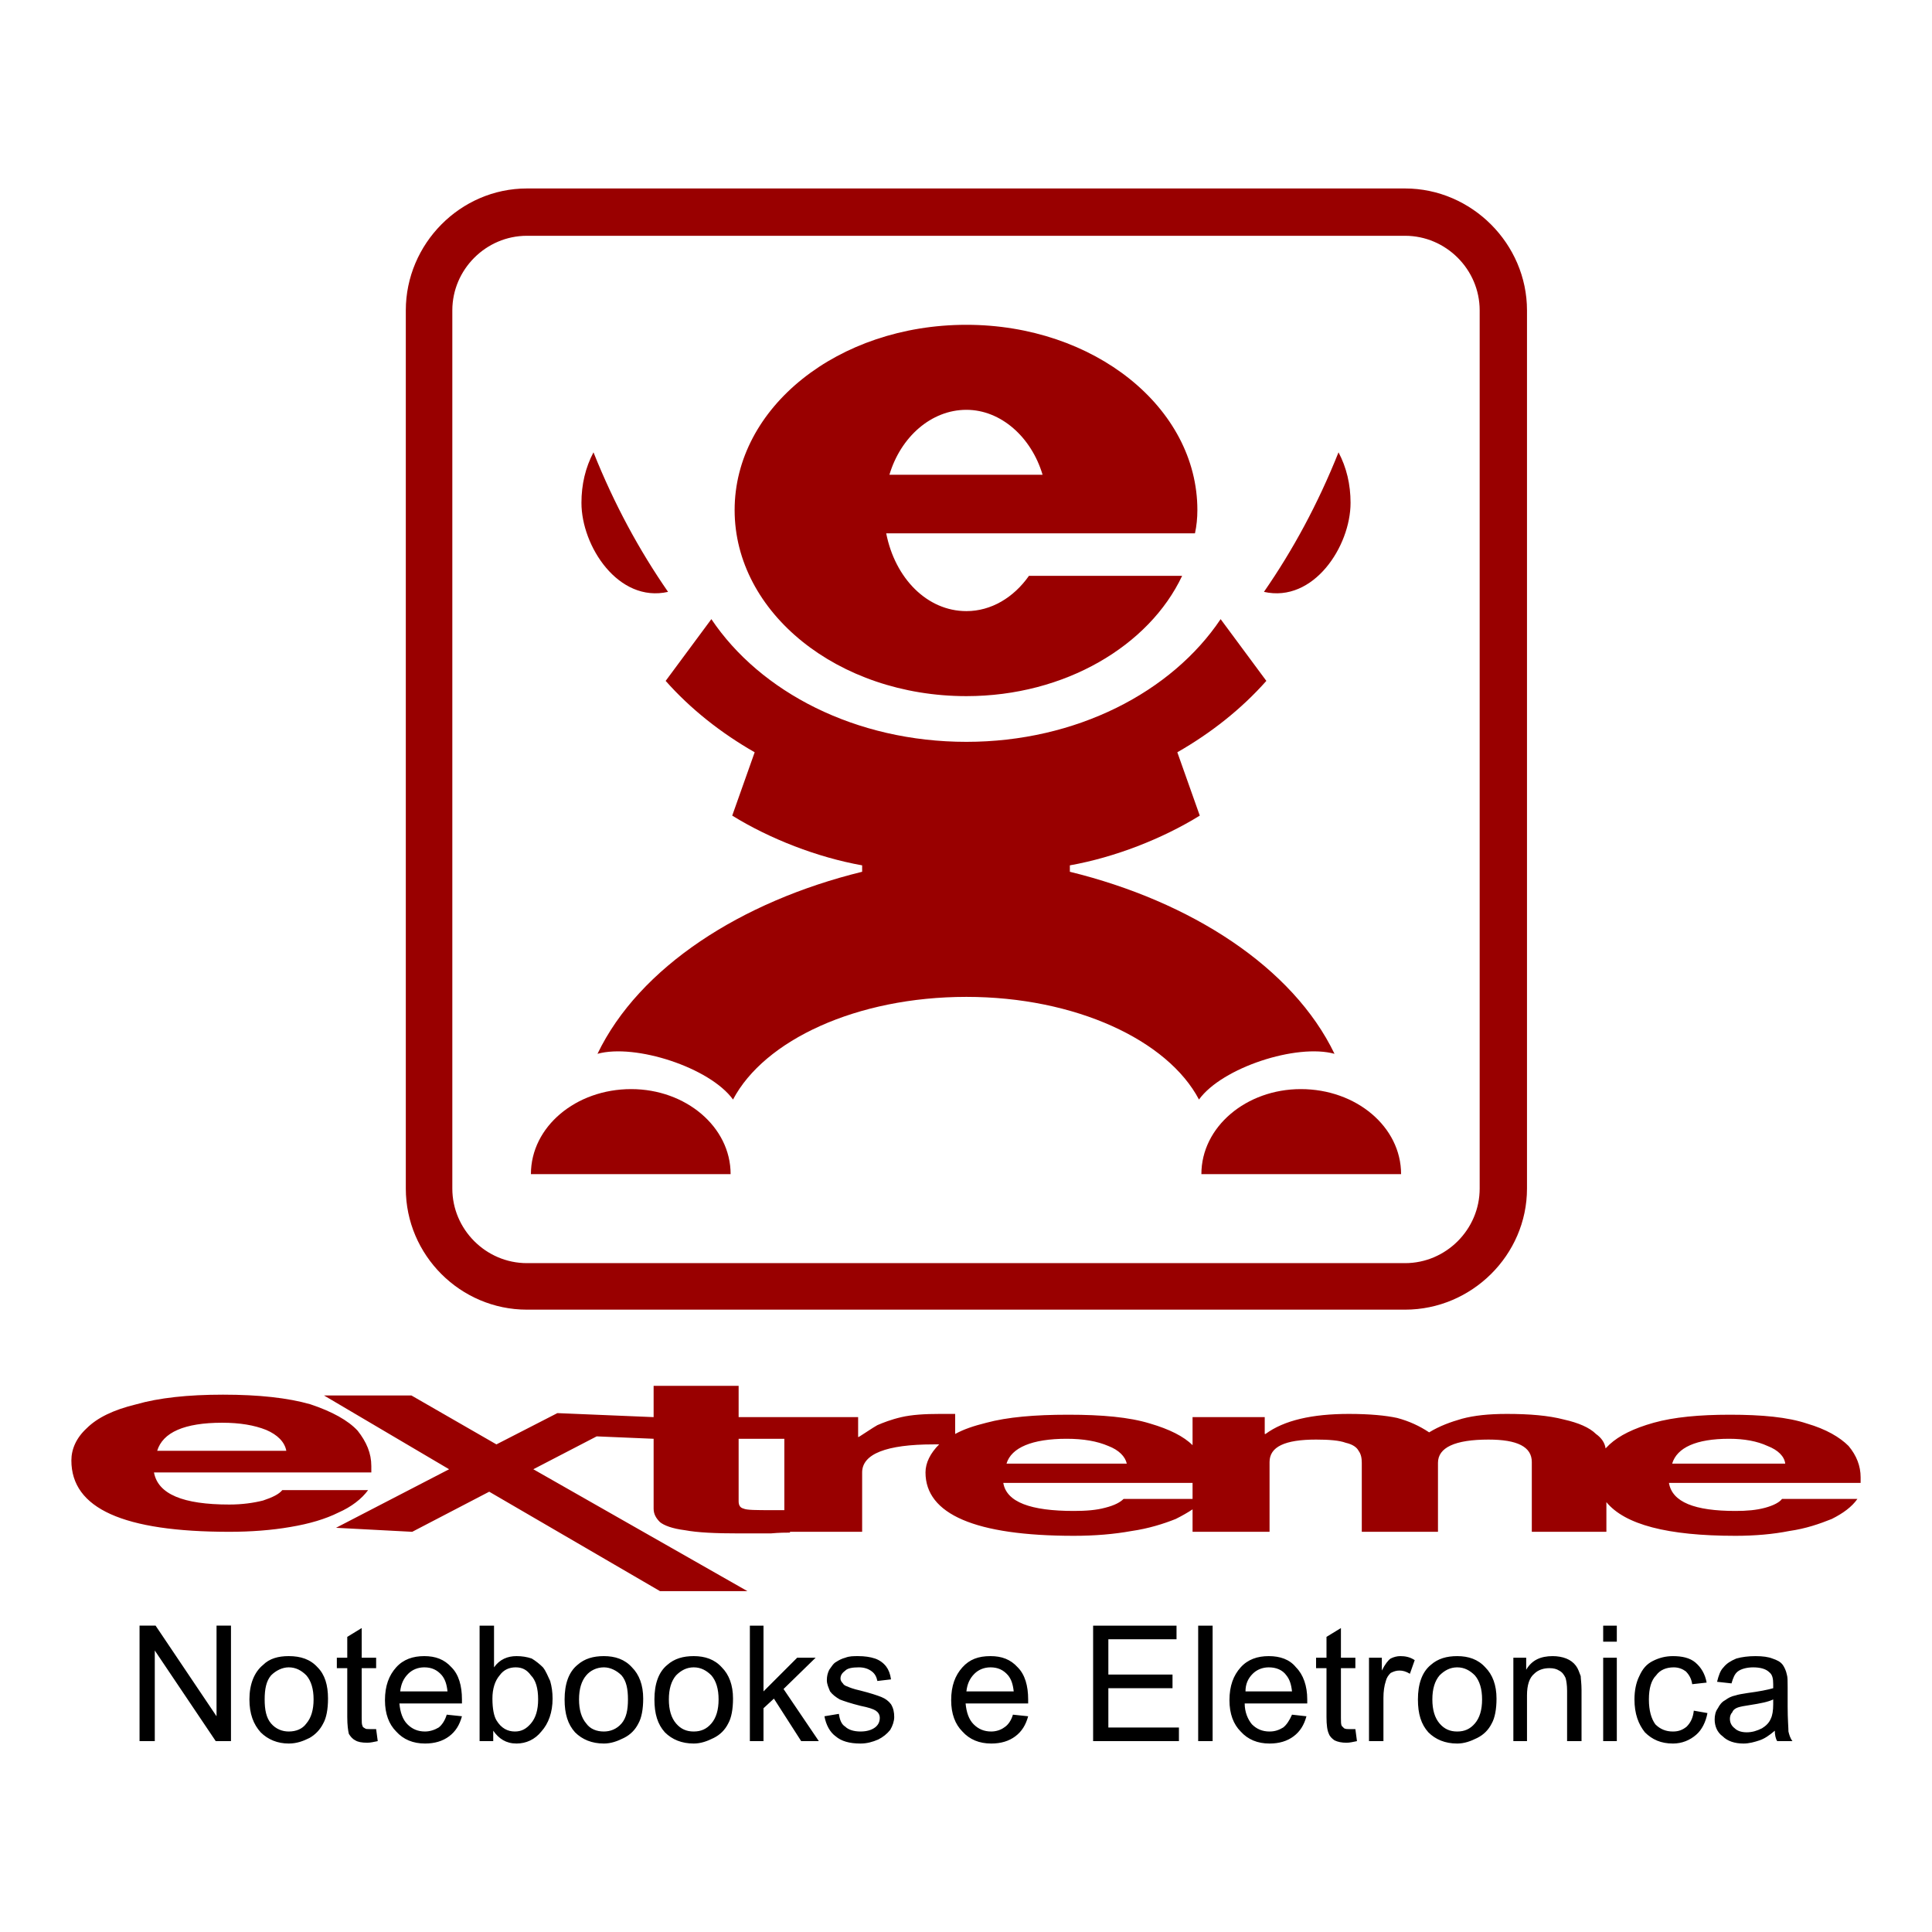
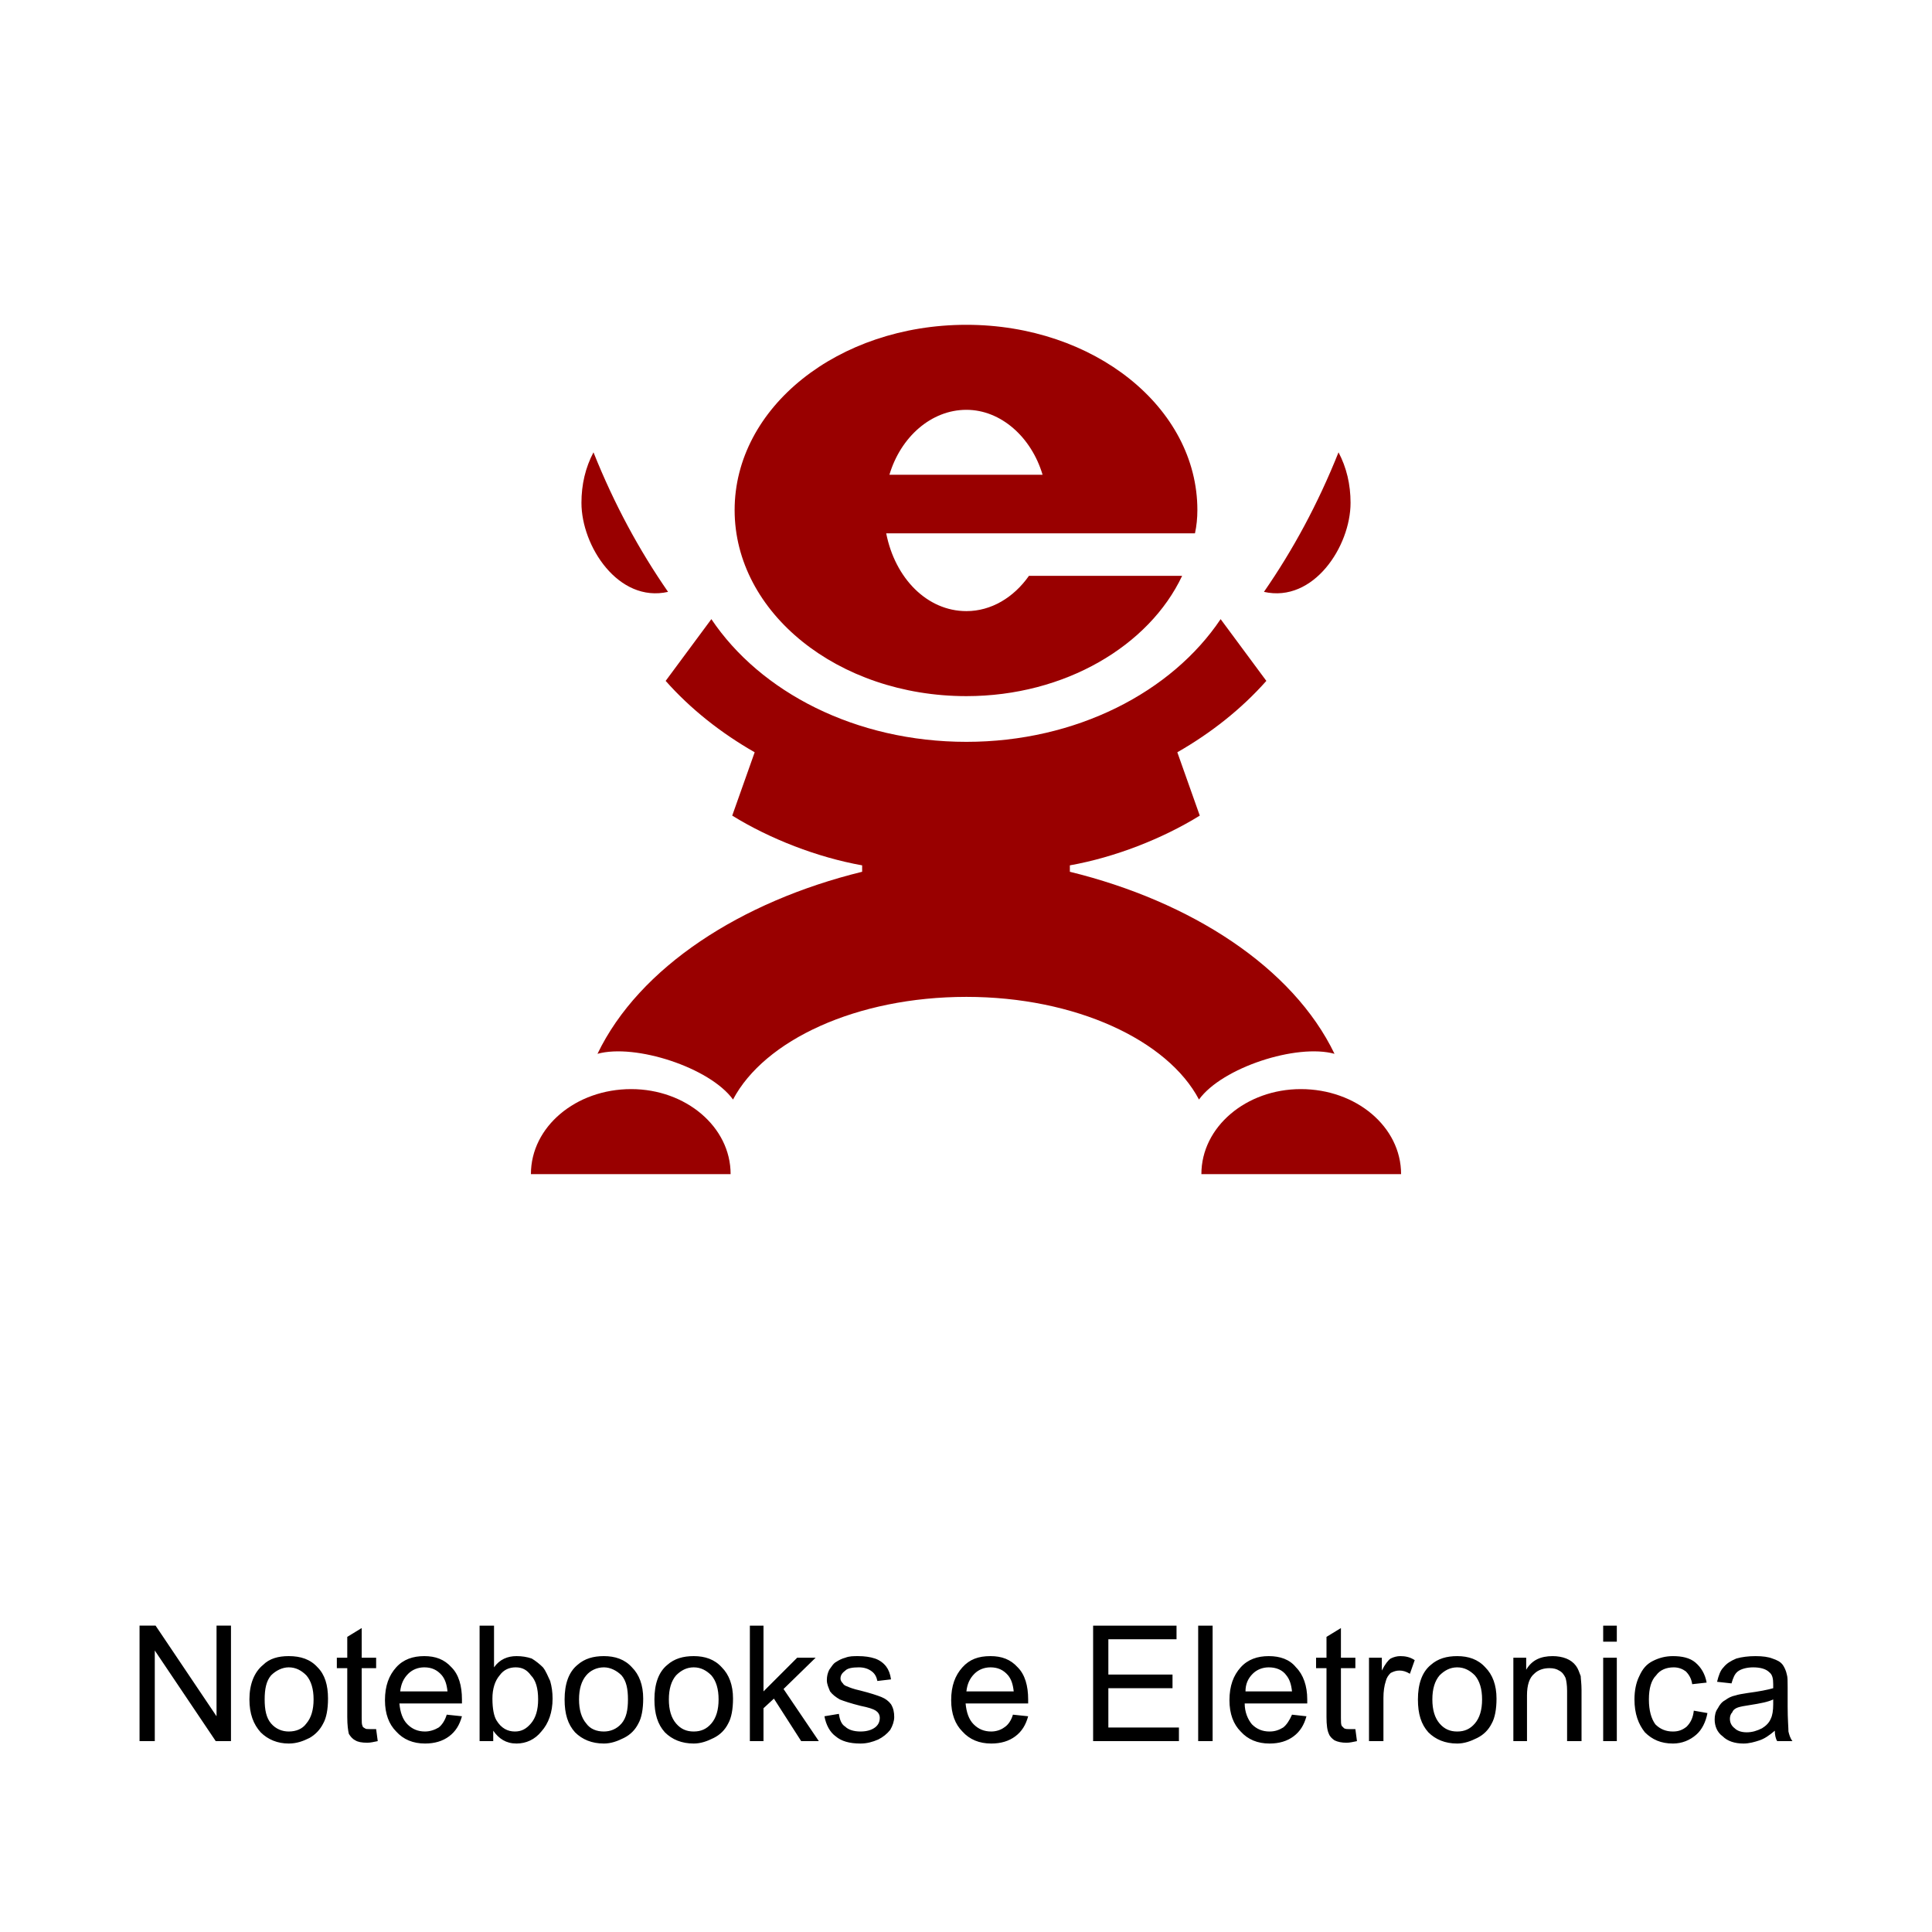
<svg xmlns="http://www.w3.org/2000/svg" xml:space="preserve" width="300px" height="300px" version="1.0" style="shape-rendering:geometricPrecision; text-rendering:geometricPrecision; image-rendering:optimizeQuality; fill-rule:evenodd; clip-rule:evenodd" viewBox="0 0 24.09 24.09">
  <defs>
    <style type="text/css">
   
    .fil0 {fill:none}
    .fil1 {fill:#990000}
    .fil2 {fill:black;fill-rule:nonzero}
   
  </style>
  </defs>
  <g id="Camada_x0020_1">
-     <path class="fil0" d="M0 0l24.09 0 0 24.09 -24.09 0 0 -24.09z" />
    <g id="_1955647125696">
-       <path class="fil1" d="M1.96 18.09l1.61 0c-0.02,-0.11 -0.11,-0.2 -0.25,-0.26 -0.15,-0.06 -0.33,-0.09 -0.55,-0.09 -0.47,0 -0.74,0.12 -0.81,0.35zm-1.07 0.12c0,-0.14 0.06,-0.28 0.19,-0.4 0.13,-0.13 0.33,-0.23 0.62,-0.3 0.28,-0.08 0.64,-0.12 1.08,-0.12 0.45,0 0.81,0.04 1.09,0.12 0.27,0.09 0.47,0.2 0.59,0.33 0.11,0.14 0.17,0.28 0.17,0.44l0 0.08 -2.71 0c0.05,0.27 0.36,0.4 0.94,0.4 0.16,0 0.3,-0.02 0.42,-0.05 0.12,-0.04 0.2,-0.08 0.24,-0.13l1.07 0c-0.08,0.11 -0.21,0.21 -0.37,0.28 -0.16,0.08 -0.36,0.14 -0.6,0.18 -0.23,0.04 -0.49,0.06 -0.76,0.06 -1.32,0 -1.97,-0.29 -1.97,-0.89zm8.89 0.62l0 -0.89 -0.57 0 0 0.78c0,0.05 0.02,0.08 0.06,0.09 0.04,0.02 0.16,0.02 0.36,0.02 0.03,0 0.07,0 0.12,0l0.03 0zm2.77 -0.58l1.5 0c-0.02,-0.09 -0.1,-0.17 -0.23,-0.22 -0.14,-0.06 -0.31,-0.09 -0.52,-0.09 -0.43,0 -0.69,0.11 -0.75,0.31zm2.32 0.44l0 -0.2 -2.36 0c0.04,0.24 0.34,0.35 0.88,0.35 0.15,0 0.28,-0.01 0.39,-0.04 0.12,-0.03 0.19,-0.07 0.23,-0.11l0.86 0zm5.98 -0.44l1.41 0c-0.01,-0.09 -0.09,-0.17 -0.22,-0.22 -0.13,-0.06 -0.29,-0.09 -0.48,-0.09 -0.41,0 -0.65,0.11 -0.71,0.31zm-0.83 -0.19c0.02,-0.02 0.04,-0.04 0.05,-0.05 0.12,-0.11 0.3,-0.2 0.55,-0.27 0.25,-0.07 0.57,-0.1 0.95,-0.1 0.4,0 0.72,0.03 0.96,0.11 0.24,0.07 0.41,0.17 0.52,0.28 0.1,0.12 0.15,0.25 0.15,0.39l0 0.07 -2.39 0c0.04,0.24 0.32,0.35 0.83,0.35 0.14,0 0.26,-0.01 0.37,-0.04 0.11,-0.03 0.18,-0.07 0.21,-0.11l0.94 0c-0.07,0.1 -0.18,0.18 -0.32,0.25 -0.15,0.06 -0.32,0.12 -0.53,0.15 -0.2,0.04 -0.43,0.06 -0.67,0.06 -0.85,0 -1.38,-0.14 -1.61,-0.42l0 0.37 -0.93 0 0 -0.87c0,-0.19 -0.18,-0.28 -0.54,-0.28 -0.42,0 -0.63,0.1 -0.63,0.29l0 0.86 -0.95 0 0 -0.86c0,-0.06 -0.01,-0.11 -0.04,-0.15 -0.02,-0.04 -0.07,-0.08 -0.16,-0.1 -0.08,-0.03 -0.21,-0.04 -0.37,-0.04 -0.39,0 -0.58,0.09 -0.58,0.28l0 0.87 -0.96 0 0 -0.28c-0.06,0.04 -0.13,0.08 -0.21,0.12 -0.15,0.06 -0.34,0.12 -0.55,0.15 -0.22,0.04 -0.46,0.06 -0.72,0.06 -1.23,0 -1.85,-0.27 -1.85,-0.79 0,-0.12 0.06,-0.24 0.17,-0.35l-0.07 0c-0.59,0 -0.89,0.12 -0.89,0.35l0 0.74 -0.9 0 0 0.01c-0.05,0 -0.13,0 -0.24,0.01 -0.11,0 -0.19,0 -0.24,0l-0.15 0c-0.3,0 -0.52,-0.01 -0.68,-0.04 -0.16,-0.02 -0.26,-0.06 -0.31,-0.1 -0.05,-0.05 -0.08,-0.1 -0.08,-0.17l0 -0.87 -0.71 -0.03 -0.79 0.41 2.67 1.52 -1.09 0 -2.13 -1.24 -0.96 0.5 -0.95 -0.05 1.41 -0.73 -1.56 -0.92 1.09 0 1.06 0.61 0.76 -0.39 1.2 0.05 0 -0.39 1.06 0 0 0.39c0.5,0 0.99,0 1.49,0l0 0.25 0.02 -0.01c0.08,-0.05 0.15,-0.1 0.22,-0.14 0.07,-0.03 0.17,-0.07 0.3,-0.1 0.13,-0.03 0.29,-0.04 0.48,-0.04 0.03,0 0.06,0 0.1,0 0.04,0 0.07,0 0.09,0l0 0.25c0.11,-0.06 0.23,-0.1 0.39,-0.14 0.26,-0.07 0.6,-0.1 1.02,-0.1 0.42,0 0.76,0.03 1.02,0.11 0.24,0.07 0.42,0.16 0.53,0.27l0 -0.35 0.9 0 0 0.21 0.01 0c0.23,-0.17 0.58,-0.25 1.04,-0.25 0.26,0 0.46,0.02 0.6,0.05 0.15,0.04 0.28,0.1 0.4,0.18 0.13,-0.08 0.27,-0.13 0.41,-0.17 0.15,-0.04 0.33,-0.06 0.56,-0.06 0.28,0 0.52,0.02 0.71,0.07 0.18,0.04 0.32,0.1 0.4,0.18 0.07,0.05 0.11,0.11 0.12,0.18z" />
      <g>
-         <path class="fil1" d="M6.57 2.35l10.95 0c0.83,0 1.52,0.69 1.52,1.52l0 10.95c0,0.83 -0.69,1.51 -1.52,1.51l-10.95 0c-0.83,0 -1.51,-0.68 -1.51,-1.51l0 -10.95c0,-0.83 0.68,-1.52 1.51,-1.52zm0 0.59l10.95 0c0.51,0 0.93,0.42 0.93,0.93l0 10.95c0,0.51 -0.42,0.93 -0.93,0.93l-10.95 0c-0.51,0 -0.93,-0.42 -0.93,-0.93l0 -10.95c0,-0.51 0.42,-0.93 0.93,-0.93z" />
        <path class="fil1" d="M12.05 4.05c1.59,0 2.88,1.03 2.88,2.31 0,0.1 -0.01,0.2 -0.03,0.29l-0.66 0 -1.2 0 -1.99 0c0.11,0.56 0.51,0.97 1,0.97 0.31,0 0.59,-0.17 0.78,-0.44l1.91 0c-0.41,0.87 -1.46,1.5 -2.69,1.5 -1.6,0 -2.89,-1.04 -2.89,-2.32 0,-1.28 1.29,-2.31 2.89,-2.31zm0.95 1.87c-0.14,-0.47 -0.52,-0.81 -0.95,-0.81 -0.44,0 -0.82,0.34 -0.96,0.81l1.91 0zm-0.95 3.33c-1.38,0 -2.57,-0.62 -3.18,-1.53l-0.57 0.77c0.31,0.35 0.69,0.65 1.11,0.89l-0.28 0.79c0.47,0.29 1.06,0.52 1.62,0.62l0 0.08c-1.51,0.37 -2.78,1.19 -3.3,2.27 0.47,-0.13 1.4,0.17 1.69,0.57 0.39,-0.74 1.54,-1.28 2.91,-1.28 1.36,0 2.51,0.54 2.9,1.28 0.29,-0.4 1.22,-0.7 1.69,-0.57 -0.52,-1.08 -1.79,-1.9 -3.3,-2.27l0 -0.08c0.56,-0.1 1.15,-0.33 1.62,-0.62l-0.28 -0.79c0.42,-0.24 0.8,-0.54 1.11,-0.89l-0.57 -0.77c-0.61,0.91 -1.8,1.53 -3.17,1.53zm-4.18 4.33c0.68,0 1.24,0.47 1.24,1.06l0 0 -2.49 0 0 0c0,-0.59 0.56,-1.06 1.25,-1.06zm8.35 0c-0.68,0 -1.24,0.47 -1.24,1.06l0 0 2.49 0 0 0c0,-0.59 -0.56,-1.06 -1.25,-1.06zm-7.89 -6.2c-0.62,0.14 -1.08,-0.57 -1.08,-1.11 0,-0.23 0.05,-0.44 0.15,-0.63 0.26,0.65 0.57,1.22 0.93,1.74zm7.43 0c0.62,0.14 1.08,-0.57 1.08,-1.11 0,-0.23 -0.05,-0.44 -0.15,-0.63 -0.26,0.65 -0.57,1.22 -0.93,1.74z" />
      </g>
      <path class="fil2" d="M1.74 21.71l0 -1.44 0.2 0 0.76 1.13 0 -1.13 0.18 0 0 1.44 -0.19 0 -0.76 -1.13 0 1.13 -0.19 0zm1.37 -0.52c0,-0.19 0.06,-0.34 0.17,-0.43 0.08,-0.08 0.19,-0.11 0.32,-0.11 0.15,0 0.27,0.04 0.36,0.14 0.09,0.09 0.13,0.22 0.13,0.39 0,0.13 -0.02,0.24 -0.06,0.31 -0.04,0.08 -0.1,0.14 -0.17,0.18 -0.08,0.04 -0.16,0.07 -0.26,0.07 -0.14,0 -0.26,-0.05 -0.35,-0.14 -0.09,-0.1 -0.14,-0.23 -0.14,-0.41zm0.19 0c0,0.13 0.02,0.23 0.08,0.3 0.06,0.07 0.14,0.1 0.22,0.1 0.09,0 0.17,-0.03 0.22,-0.1 0.06,-0.07 0.09,-0.17 0.09,-0.3 0,-0.13 -0.03,-0.23 -0.09,-0.3 -0.06,-0.06 -0.13,-0.1 -0.22,-0.1 -0.08,0 -0.16,0.04 -0.22,0.1 -0.06,0.07 -0.08,0.17 -0.08,0.3zm1.39 0.37l0.02 0.15c-0.05,0.01 -0.09,0.02 -0.13,0.02 -0.07,0 -0.12,-0.01 -0.15,-0.03 -0.04,-0.02 -0.06,-0.05 -0.08,-0.08 -0.01,-0.04 -0.02,-0.11 -0.02,-0.21l0 -0.61 -0.13 0 0 -0.13 0.13 0 0 -0.26 0.18 -0.11 0 0.37 0.18 0 0 0.13 -0.18 0 0 0.62c0,0.05 0,0.08 0.01,0.1 0,0.01 0.01,0.02 0.03,0.03 0.01,0.01 0.03,0.01 0.06,0.01 0.02,0 0.04,0 0.08,0zm0.88 -0.18l0.19 0.02c-0.03,0.11 -0.08,0.19 -0.16,0.25 -0.08,0.06 -0.18,0.09 -0.3,0.09 -0.15,0 -0.27,-0.05 -0.36,-0.15 -0.09,-0.09 -0.14,-0.22 -0.14,-0.39 0,-0.18 0.05,-0.31 0.14,-0.41 0.09,-0.1 0.21,-0.14 0.35,-0.14 0.14,0 0.25,0.04 0.34,0.14 0.09,0.09 0.13,0.23 0.13,0.4 0,0.01 0,0.03 0,0.05l-0.78 0c0.01,0.11 0.04,0.2 0.1,0.26 0.06,0.06 0.13,0.09 0.22,0.09 0.06,0 0.12,-0.02 0.17,-0.05 0.04,-0.03 0.08,-0.09 0.1,-0.16zm-0.58 -0.29l0.59 0c-0.01,-0.09 -0.03,-0.15 -0.07,-0.2 -0.06,-0.07 -0.13,-0.1 -0.22,-0.1 -0.08,0 -0.15,0.03 -0.2,0.08 -0.06,0.06 -0.09,0.13 -0.1,0.22zm1.16 0.62l-0.17 0 0 -1.44 0.18 0 0 0.52c0.07,-0.1 0.17,-0.14 0.28,-0.14 0.07,0 0.13,0.01 0.19,0.03 0.05,0.03 0.1,0.07 0.14,0.11 0.04,0.05 0.06,0.11 0.09,0.17 0.02,0.07 0.03,0.14 0.03,0.22 0,0.17 -0.05,0.31 -0.14,0.41 -0.08,0.1 -0.19,0.15 -0.31,0.15 -0.13,0 -0.22,-0.06 -0.29,-0.16l0 0.13zm-0.01 -0.53c0,0.13 0.02,0.22 0.05,0.27 0.06,0.1 0.14,0.14 0.23,0.14 0.08,0 0.14,-0.03 0.2,-0.1 0.06,-0.07 0.09,-0.17 0.09,-0.3 0,-0.14 -0.03,-0.24 -0.09,-0.3 -0.05,-0.07 -0.11,-0.1 -0.19,-0.1 -0.08,0 -0.15,0.03 -0.2,0.1 -0.06,0.07 -0.09,0.17 -0.09,0.29zm0.9 0.01c0,-0.19 0.05,-0.34 0.16,-0.43 0.09,-0.08 0.2,-0.11 0.33,-0.11 0.14,0 0.26,0.04 0.35,0.14 0.09,0.09 0.14,0.22 0.14,0.39 0,0.13 -0.02,0.24 -0.06,0.31 -0.04,0.08 -0.1,0.14 -0.18,0.18 -0.08,0.04 -0.16,0.07 -0.25,0.07 -0.15,0 -0.27,-0.05 -0.36,-0.14 -0.09,-0.1 -0.13,-0.23 -0.13,-0.41zm0.18 0c0,0.13 0.03,0.23 0.09,0.3 0.05,0.07 0.13,0.1 0.22,0.1 0.08,0 0.16,-0.03 0.22,-0.1 0.06,-0.07 0.08,-0.17 0.08,-0.3 0,-0.13 -0.02,-0.23 -0.08,-0.3 -0.06,-0.06 -0.14,-0.1 -0.22,-0.1 -0.09,0 -0.17,0.04 -0.22,0.1 -0.06,0.07 -0.09,0.17 -0.09,0.3zm0.94 0c0,-0.19 0.05,-0.34 0.16,-0.43 0.09,-0.08 0.2,-0.11 0.33,-0.11 0.14,0 0.26,0.04 0.35,0.14 0.09,0.09 0.14,0.22 0.14,0.39 0,0.13 -0.02,0.24 -0.06,0.31 -0.04,0.08 -0.1,0.14 -0.18,0.18 -0.08,0.04 -0.16,0.07 -0.25,0.07 -0.15,0 -0.27,-0.05 -0.36,-0.14 -0.09,-0.1 -0.13,-0.23 -0.13,-0.41zm0.18 0c0,0.13 0.03,0.23 0.09,0.3 0.06,0.07 0.13,0.1 0.22,0.1 0.09,0 0.16,-0.03 0.22,-0.1 0.06,-0.07 0.09,-0.17 0.09,-0.3 0,-0.13 -0.03,-0.23 -0.09,-0.3 -0.06,-0.06 -0.13,-0.1 -0.22,-0.1 -0.09,0 -0.16,0.04 -0.22,0.1 -0.06,0.07 -0.09,0.17 -0.09,0.3zm1.01 0.52l0 -1.44 0.17 0 0 0.82 0.42 -0.42 0.23 0 -0.4 0.39 0.44 0.65 -0.22 0 -0.34 -0.53 -0.13 0.12 0 0.41 -0.17 0zm0.93 -0.31l0.18 -0.03c0.01,0.07 0.03,0.13 0.08,0.16 0.04,0.04 0.11,0.06 0.19,0.06 0.08,0 0.14,-0.02 0.18,-0.05 0.04,-0.03 0.06,-0.07 0.06,-0.12 0,-0.04 -0.02,-0.07 -0.05,-0.09 -0.03,-0.02 -0.09,-0.04 -0.19,-0.06 -0.12,-0.03 -0.21,-0.06 -0.26,-0.08 -0.05,-0.03 -0.09,-0.06 -0.12,-0.1 -0.02,-0.05 -0.04,-0.09 -0.04,-0.14 0,-0.05 0.01,-0.09 0.03,-0.13 0.03,-0.04 0.05,-0.08 0.09,-0.1 0.03,-0.02 0.07,-0.04 0.11,-0.05 0.05,-0.02 0.1,-0.02 0.16,-0.02 0.08,0 0.15,0.01 0.21,0.03 0.06,0.02 0.11,0.06 0.14,0.1 0.03,0.04 0.05,0.09 0.06,0.16l-0.17 0.02c-0.01,-0.05 -0.03,-0.09 -0.07,-0.12 -0.04,-0.03 -0.09,-0.05 -0.16,-0.05 -0.08,0 -0.14,0.01 -0.17,0.04 -0.04,0.03 -0.06,0.06 -0.06,0.1 0,0.02 0.01,0.04 0.03,0.06 0.01,0.02 0.03,0.03 0.06,0.04 0.02,0.01 0.07,0.03 0.16,0.05 0.12,0.03 0.21,0.06 0.26,0.08 0.05,0.02 0.09,0.05 0.12,0.09 0.03,0.05 0.04,0.1 0.04,0.16 0,0.05 -0.02,0.11 -0.05,0.16 -0.04,0.05 -0.09,0.09 -0.15,0.12 -0.07,0.03 -0.14,0.05 -0.22,0.05 -0.14,0 -0.24,-0.03 -0.31,-0.09 -0.07,-0.05 -0.12,-0.14 -0.14,-0.25zm2.35 -0.02l0.19 0.02c-0.03,0.11 -0.08,0.19 -0.16,0.25 -0.08,0.06 -0.18,0.09 -0.3,0.09 -0.15,0 -0.27,-0.05 -0.36,-0.15 -0.09,-0.09 -0.14,-0.22 -0.14,-0.39 0,-0.18 0.05,-0.31 0.14,-0.41 0.09,-0.1 0.2,-0.14 0.35,-0.14 0.14,0 0.25,0.04 0.34,0.14 0.09,0.09 0.13,0.23 0.13,0.4 0,0.01 0,0.03 0,0.05l-0.78 0c0.01,0.11 0.04,0.2 0.1,0.26 0.06,0.06 0.13,0.09 0.22,0.09 0.06,0 0.12,-0.02 0.16,-0.05 0.05,-0.03 0.09,-0.09 0.11,-0.16zm-0.58 -0.29l0.59 0c-0.01,-0.09 -0.03,-0.15 -0.07,-0.2 -0.06,-0.07 -0.13,-0.1 -0.22,-0.1 -0.08,0 -0.15,0.03 -0.2,0.08 -0.06,0.06 -0.09,0.13 -0.1,0.22zm1.58 0.62l0 -1.44 1.04 0 0 0.17 -0.85 0 0 0.44 0.8 0 0 0.17 -0.8 0 0 0.49 0.88 0 0 0.17 -1.07 0zm1.31 0l0 -1.44 0.18 0 0 1.44 -0.18 0zm1.17 -0.33l0.18 0.02c-0.03,0.11 -0.08,0.19 -0.16,0.25 -0.08,0.06 -0.18,0.09 -0.3,0.09 -0.15,0 -0.27,-0.05 -0.36,-0.15 -0.09,-0.09 -0.14,-0.22 -0.14,-0.39 0,-0.18 0.05,-0.31 0.14,-0.41 0.09,-0.1 0.21,-0.14 0.35,-0.14 0.14,0 0.26,0.04 0.34,0.14 0.09,0.09 0.14,0.23 0.14,0.4 0,0.01 0,0.03 0,0.05l-0.78 0c0,0.11 0.04,0.2 0.09,0.26 0.06,0.06 0.13,0.09 0.22,0.09 0.07,0 0.12,-0.02 0.17,-0.05 0.04,-0.03 0.08,-0.09 0.11,-0.16zm-0.58 -0.29l0.58 0c-0.01,-0.09 -0.03,-0.15 -0.07,-0.2 -0.05,-0.07 -0.13,-0.1 -0.22,-0.1 -0.08,0 -0.15,0.03 -0.2,0.08 -0.06,0.06 -0.09,0.13 -0.09,0.22zm1.37 0.47l0.02 0.15c-0.05,0.01 -0.09,0.02 -0.13,0.02 -0.06,0 -0.11,-0.01 -0.15,-0.03 -0.03,-0.02 -0.06,-0.05 -0.07,-0.08 -0.02,-0.04 -0.03,-0.11 -0.03,-0.21l0 -0.61 -0.13 0 0 -0.13 0.13 0 0 -0.26 0.18 -0.11 0 0.37 0.18 0 0 0.13 -0.18 0 0 0.62c0,0.05 0,0.08 0.01,0.1 0.01,0.01 0.02,0.02 0.03,0.03 0.02,0.01 0.04,0.01 0.06,0.01 0.02,0 0.05,0 0.08,0zm0.17 0.15l0 -1.04 0.16 0 0 0.16c0.04,-0.08 0.08,-0.13 0.11,-0.15 0.04,-0.02 0.08,-0.03 0.12,-0.03 0.06,0 0.12,0.01 0.18,0.05l-0.06 0.17c-0.05,-0.03 -0.09,-0.04 -0.13,-0.04 -0.04,0 -0.07,0.01 -0.11,0.03 -0.03,0.03 -0.05,0.06 -0.06,0.1 -0.02,0.06 -0.03,0.13 -0.03,0.21l0 0.54 -0.18 0zm0.61 -0.52c0,-0.19 0.05,-0.34 0.16,-0.43 0.09,-0.08 0.2,-0.11 0.33,-0.11 0.14,0 0.26,0.04 0.35,0.14 0.09,0.09 0.14,0.22 0.14,0.39 0,0.13 -0.02,0.24 -0.06,0.31 -0.04,0.08 -0.1,0.14 -0.18,0.18 -0.08,0.04 -0.16,0.07 -0.25,0.07 -0.15,0 -0.27,-0.05 -0.36,-0.14 -0.09,-0.1 -0.13,-0.23 -0.13,-0.41zm0.18 0c0,0.13 0.03,0.23 0.09,0.3 0.06,0.07 0.13,0.1 0.22,0.1 0.09,0 0.16,-0.03 0.22,-0.1 0.06,-0.07 0.09,-0.17 0.09,-0.3 0,-0.13 -0.03,-0.23 -0.09,-0.3 -0.06,-0.06 -0.13,-0.1 -0.22,-0.1 -0.09,0 -0.16,0.04 -0.22,0.1 -0.06,0.07 -0.09,0.17 -0.09,0.3zm1.01 0.52l0 -1.04 0.16 0 0 0.15c0.07,-0.12 0.18,-0.17 0.33,-0.17 0.06,0 0.12,0.01 0.17,0.03 0.05,0.02 0.09,0.05 0.12,0.09 0.03,0.04 0.04,0.08 0.06,0.13 0,0.03 0.01,0.09 0.01,0.17l0 0.64 -0.18 0 0 -0.63c0,-0.07 -0.01,-0.13 -0.02,-0.16 -0.02,-0.04 -0.04,-0.07 -0.08,-0.09 -0.03,-0.02 -0.07,-0.03 -0.12,-0.03 -0.07,0 -0.14,0.02 -0.19,0.07 -0.06,0.05 -0.09,0.14 -0.09,0.27l0 0.57 -0.17 0zm1.12 -1.24l0 -0.2 0.17 0 0 0.2 -0.17 0zm0 1.24l0 -1.04 0.17 0 0 1.04 -0.17 0zm1.13 -0.38l0.17 0.03c-0.02,0.11 -0.07,0.21 -0.14,0.27 -0.08,0.07 -0.18,0.11 -0.29,0.11 -0.15,0 -0.26,-0.05 -0.35,-0.14 -0.08,-0.1 -0.13,-0.23 -0.13,-0.41 0,-0.11 0.02,-0.21 0.06,-0.29 0.04,-0.09 0.09,-0.15 0.17,-0.19 0.08,-0.04 0.16,-0.06 0.25,-0.06 0.11,0 0.21,0.02 0.28,0.08 0.07,0.06 0.12,0.14 0.14,0.25l-0.18 0.02c-0.01,-0.07 -0.04,-0.12 -0.08,-0.16 -0.04,-0.03 -0.09,-0.05 -0.15,-0.05 -0.09,0 -0.17,0.03 -0.22,0.1 -0.06,0.06 -0.09,0.16 -0.09,0.3 0,0.14 0.03,0.24 0.08,0.31 0.06,0.06 0.13,0.09 0.22,0.09 0.07,0 0.12,-0.02 0.17,-0.06 0.05,-0.05 0.08,-0.11 0.09,-0.2zm1.01 0.25c-0.07,0.06 -0.13,0.1 -0.19,0.12 -0.06,0.02 -0.13,0.04 -0.2,0.04 -0.11,0 -0.2,-0.03 -0.26,-0.09 -0.07,-0.05 -0.1,-0.13 -0.1,-0.21 0,-0.05 0.01,-0.1 0.04,-0.14 0.02,-0.04 0.05,-0.08 0.09,-0.1 0.04,-0.03 0.08,-0.05 0.13,-0.06 0.03,-0.01 0.08,-0.02 0.15,-0.03 0.15,-0.02 0.25,-0.04 0.32,-0.06 0,-0.02 0,-0.04 0,-0.05 0,-0.07 -0.01,-0.12 -0.05,-0.15 -0.04,-0.04 -0.11,-0.06 -0.2,-0.06 -0.08,0 -0.15,0.02 -0.19,0.05 -0.04,0.03 -0.06,0.08 -0.08,0.15l-0.18 -0.02c0.02,-0.08 0.04,-0.14 0.08,-0.18 0.04,-0.05 0.09,-0.08 0.16,-0.11 0.07,-0.02 0.15,-0.03 0.24,-0.03 0.09,0 0.16,0.01 0.21,0.03 0.06,0.02 0.1,0.04 0.13,0.08 0.02,0.03 0.04,0.07 0.05,0.12 0.01,0.03 0.01,0.08 0.01,0.16l0 0.24c0,0.16 0.01,0.26 0.01,0.31 0.01,0.04 0.02,0.08 0.05,0.12l-0.19 0c-0.02,-0.03 -0.03,-0.08 -0.03,-0.13zm-0.02 -0.39c-0.06,0.03 -0.16,0.05 -0.29,0.07 -0.07,0.01 -0.12,0.02 -0.15,0.03 -0.03,0.01 -0.06,0.03 -0.07,0.06 -0.02,0.02 -0.03,0.05 -0.03,0.08 0,0.05 0.02,0.09 0.06,0.12 0.03,0.03 0.08,0.05 0.15,0.05 0.07,0 0.13,-0.02 0.19,-0.05 0.05,-0.03 0.09,-0.07 0.11,-0.12 0.02,-0.04 0.03,-0.1 0.03,-0.18l0 -0.06z" />
    </g>
  </g>
</svg>